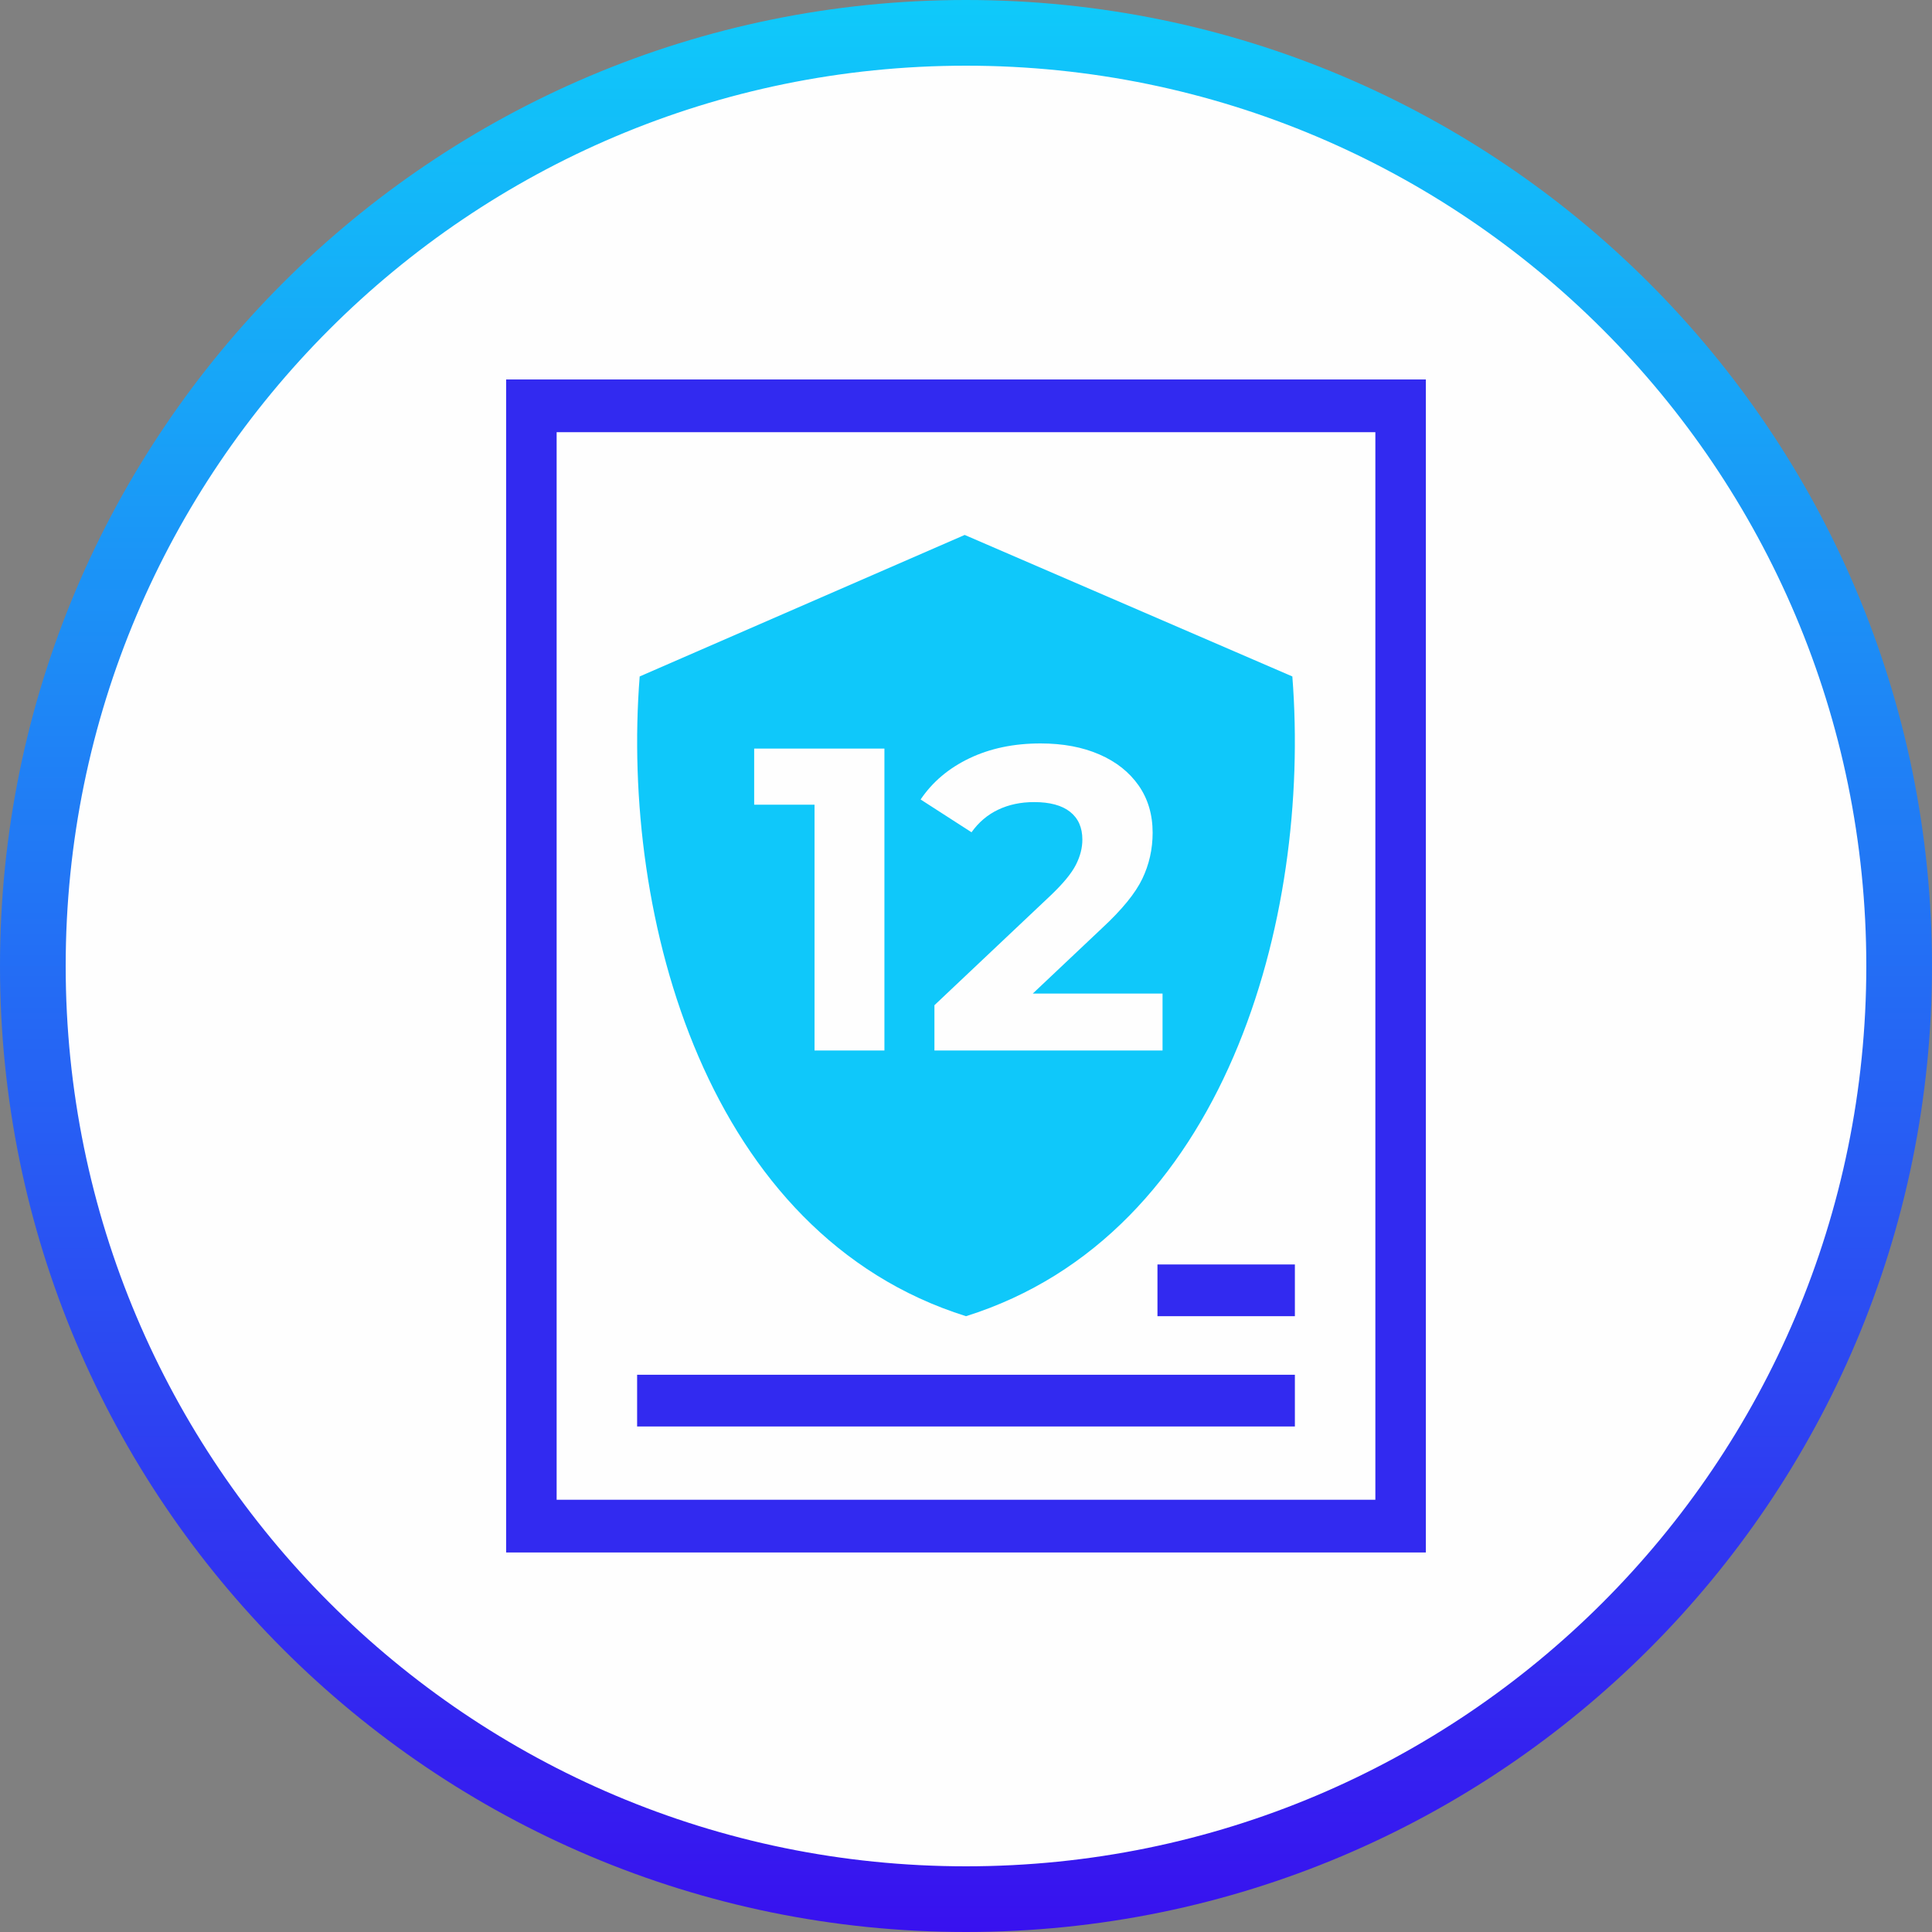
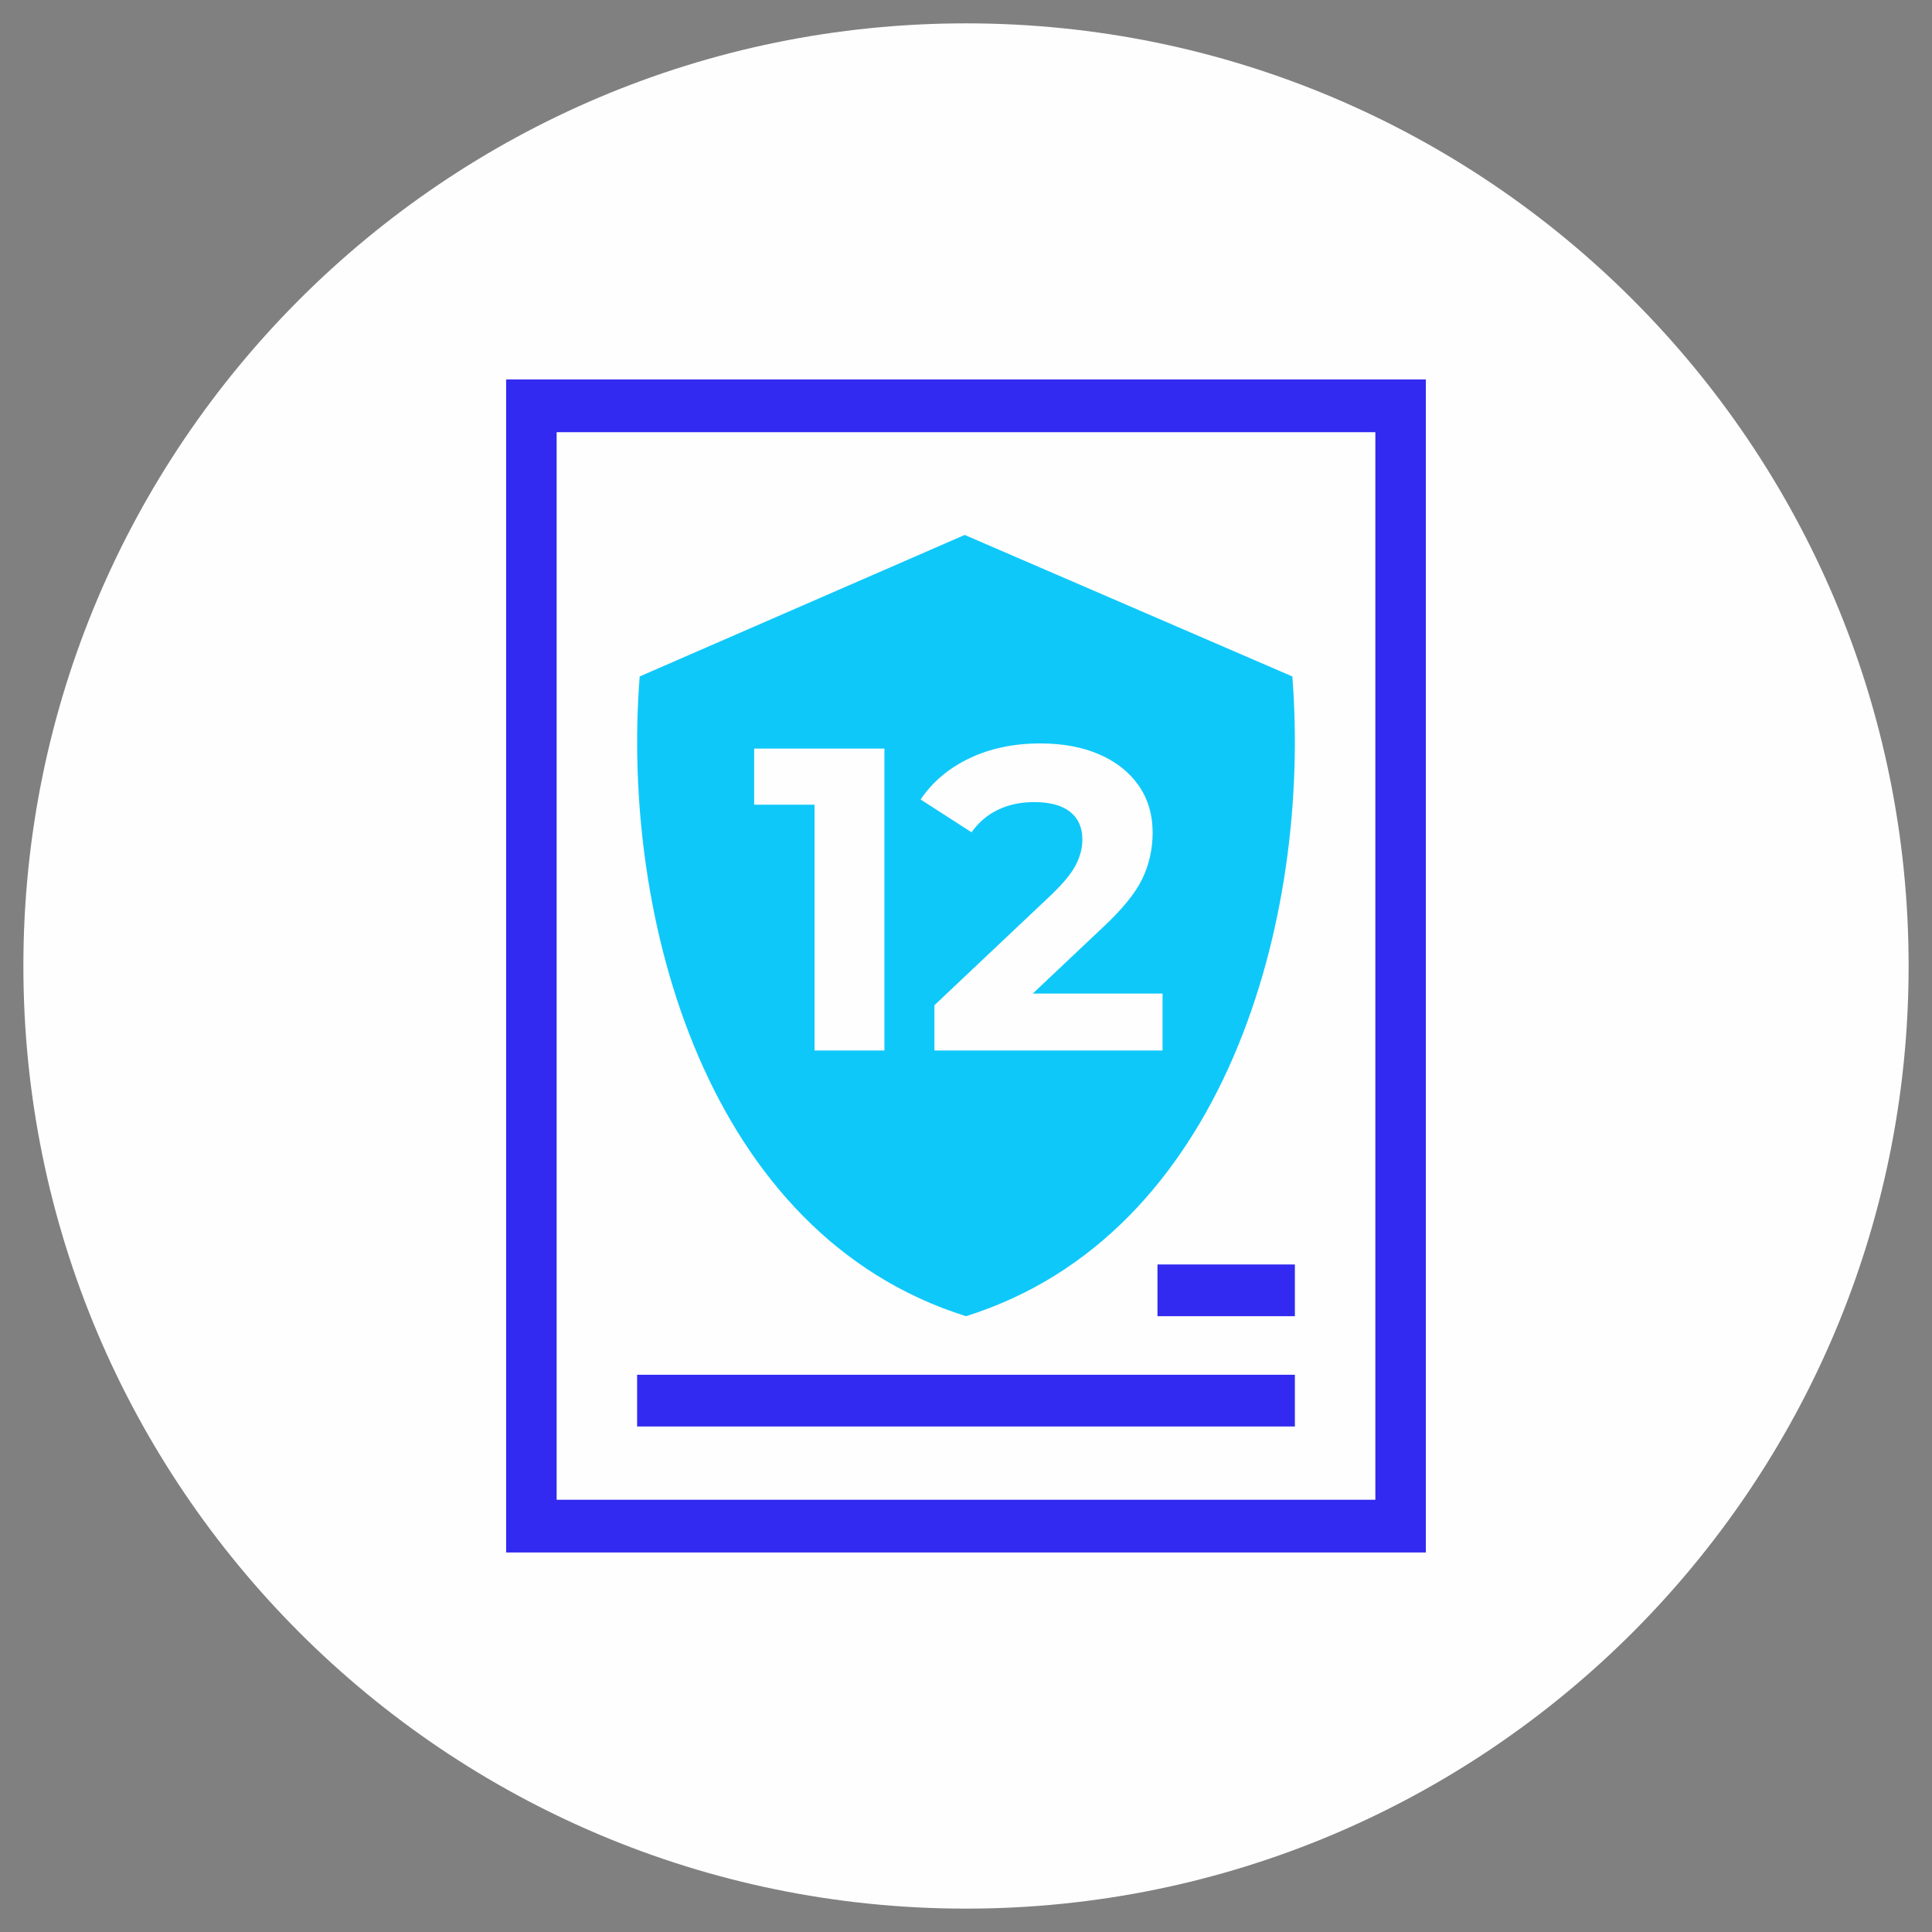
<svg xmlns="http://www.w3.org/2000/svg" width="70" height="70" viewBox="0 0 70 70" fill="none">
  <rect x="0" y="0" width="70" height="70" fill="#808080" stroke="none" />
  <path d="M35 69.153C53.862 69.153 69.153 53.862 69.153 35C69.153 16.137 53.862 0.846 35 0.846C16.138 0.846 0.847 16.137 0.847 35C0.847 53.862 16.138 69.153 35 69.153Z" fill="#FEFEFE" />
  <path fill-rule="evenodd" clip-rule="evenodd" d="M18.338 56.249H51.661V13.749H18.338V56.249ZM46.916 47.688H41.937V45.814H46.916V47.688ZM46.916 51.684H23.084V49.81H46.916V51.684ZM20.168 54.339H49.832V15.659H20.168V54.339Z" fill="#322AF0" />
-   <path fill-rule="evenodd" clip-rule="evenodd" d="M0 35C0 15.67 15.67 0 35 0C54.33 0 70 15.67 70 35C70 54.33 54.33 70 35 70C15.67 70 0 54.33 0 35ZM2.38 35C2.38 16.984 16.984 2.38 35 2.38C53.016 2.38 67.62 16.984 67.62 35C67.62 53.016 53.016 67.62 35 67.62C16.984 67.62 2.38 53.016 2.38 35Z" fill="url(#paint0_linear)" />
  <path d="M35 47.688C25.613 44.745 22.487 33.284 23.177 24.509L34.953 19.382L46.824 24.509C47.511 33.286 44.391 44.742 35 47.688ZM32.044 27.123H27.325V29.155H29.512V38.061H32.044V27.123ZM42.121 35.999H37.419L39.934 33.624C40.653 32.957 41.137 32.364 41.387 31.842C41.637 31.322 41.762 30.764 41.762 30.171C41.762 29.514 41.593 28.944 41.255 28.46C40.916 27.975 40.442 27.6 39.833 27.335C39.223 27.069 38.513 26.936 37.7 26.936C36.731 26.936 35.872 27.116 35.122 27.475C34.372 27.835 33.783 28.332 33.356 28.967L35.2 30.155C35.46 29.79 35.783 29.517 36.168 29.335C36.554 29.152 36.987 29.061 37.465 29.061C38.039 29.061 38.473 29.179 38.77 29.413C39.067 29.648 39.216 29.983 39.216 30.42C39.216 30.723 39.138 31.027 38.981 31.334C38.825 31.642 38.522 32.009 38.075 32.436L33.856 36.421V38.061H42.121V35.999Z" fill="#0FC8FA" />
  <defs>
    <linearGradient id="paint0_linear" x1="35" y1="69.999" x2="35" y2="0" gradientUnits="userSpaceOnUse">
      <stop stop-color="#3811EF" />
      <stop offset="1" stop-color="#0FCAFA" />
    </linearGradient>
  </defs>
</svg>